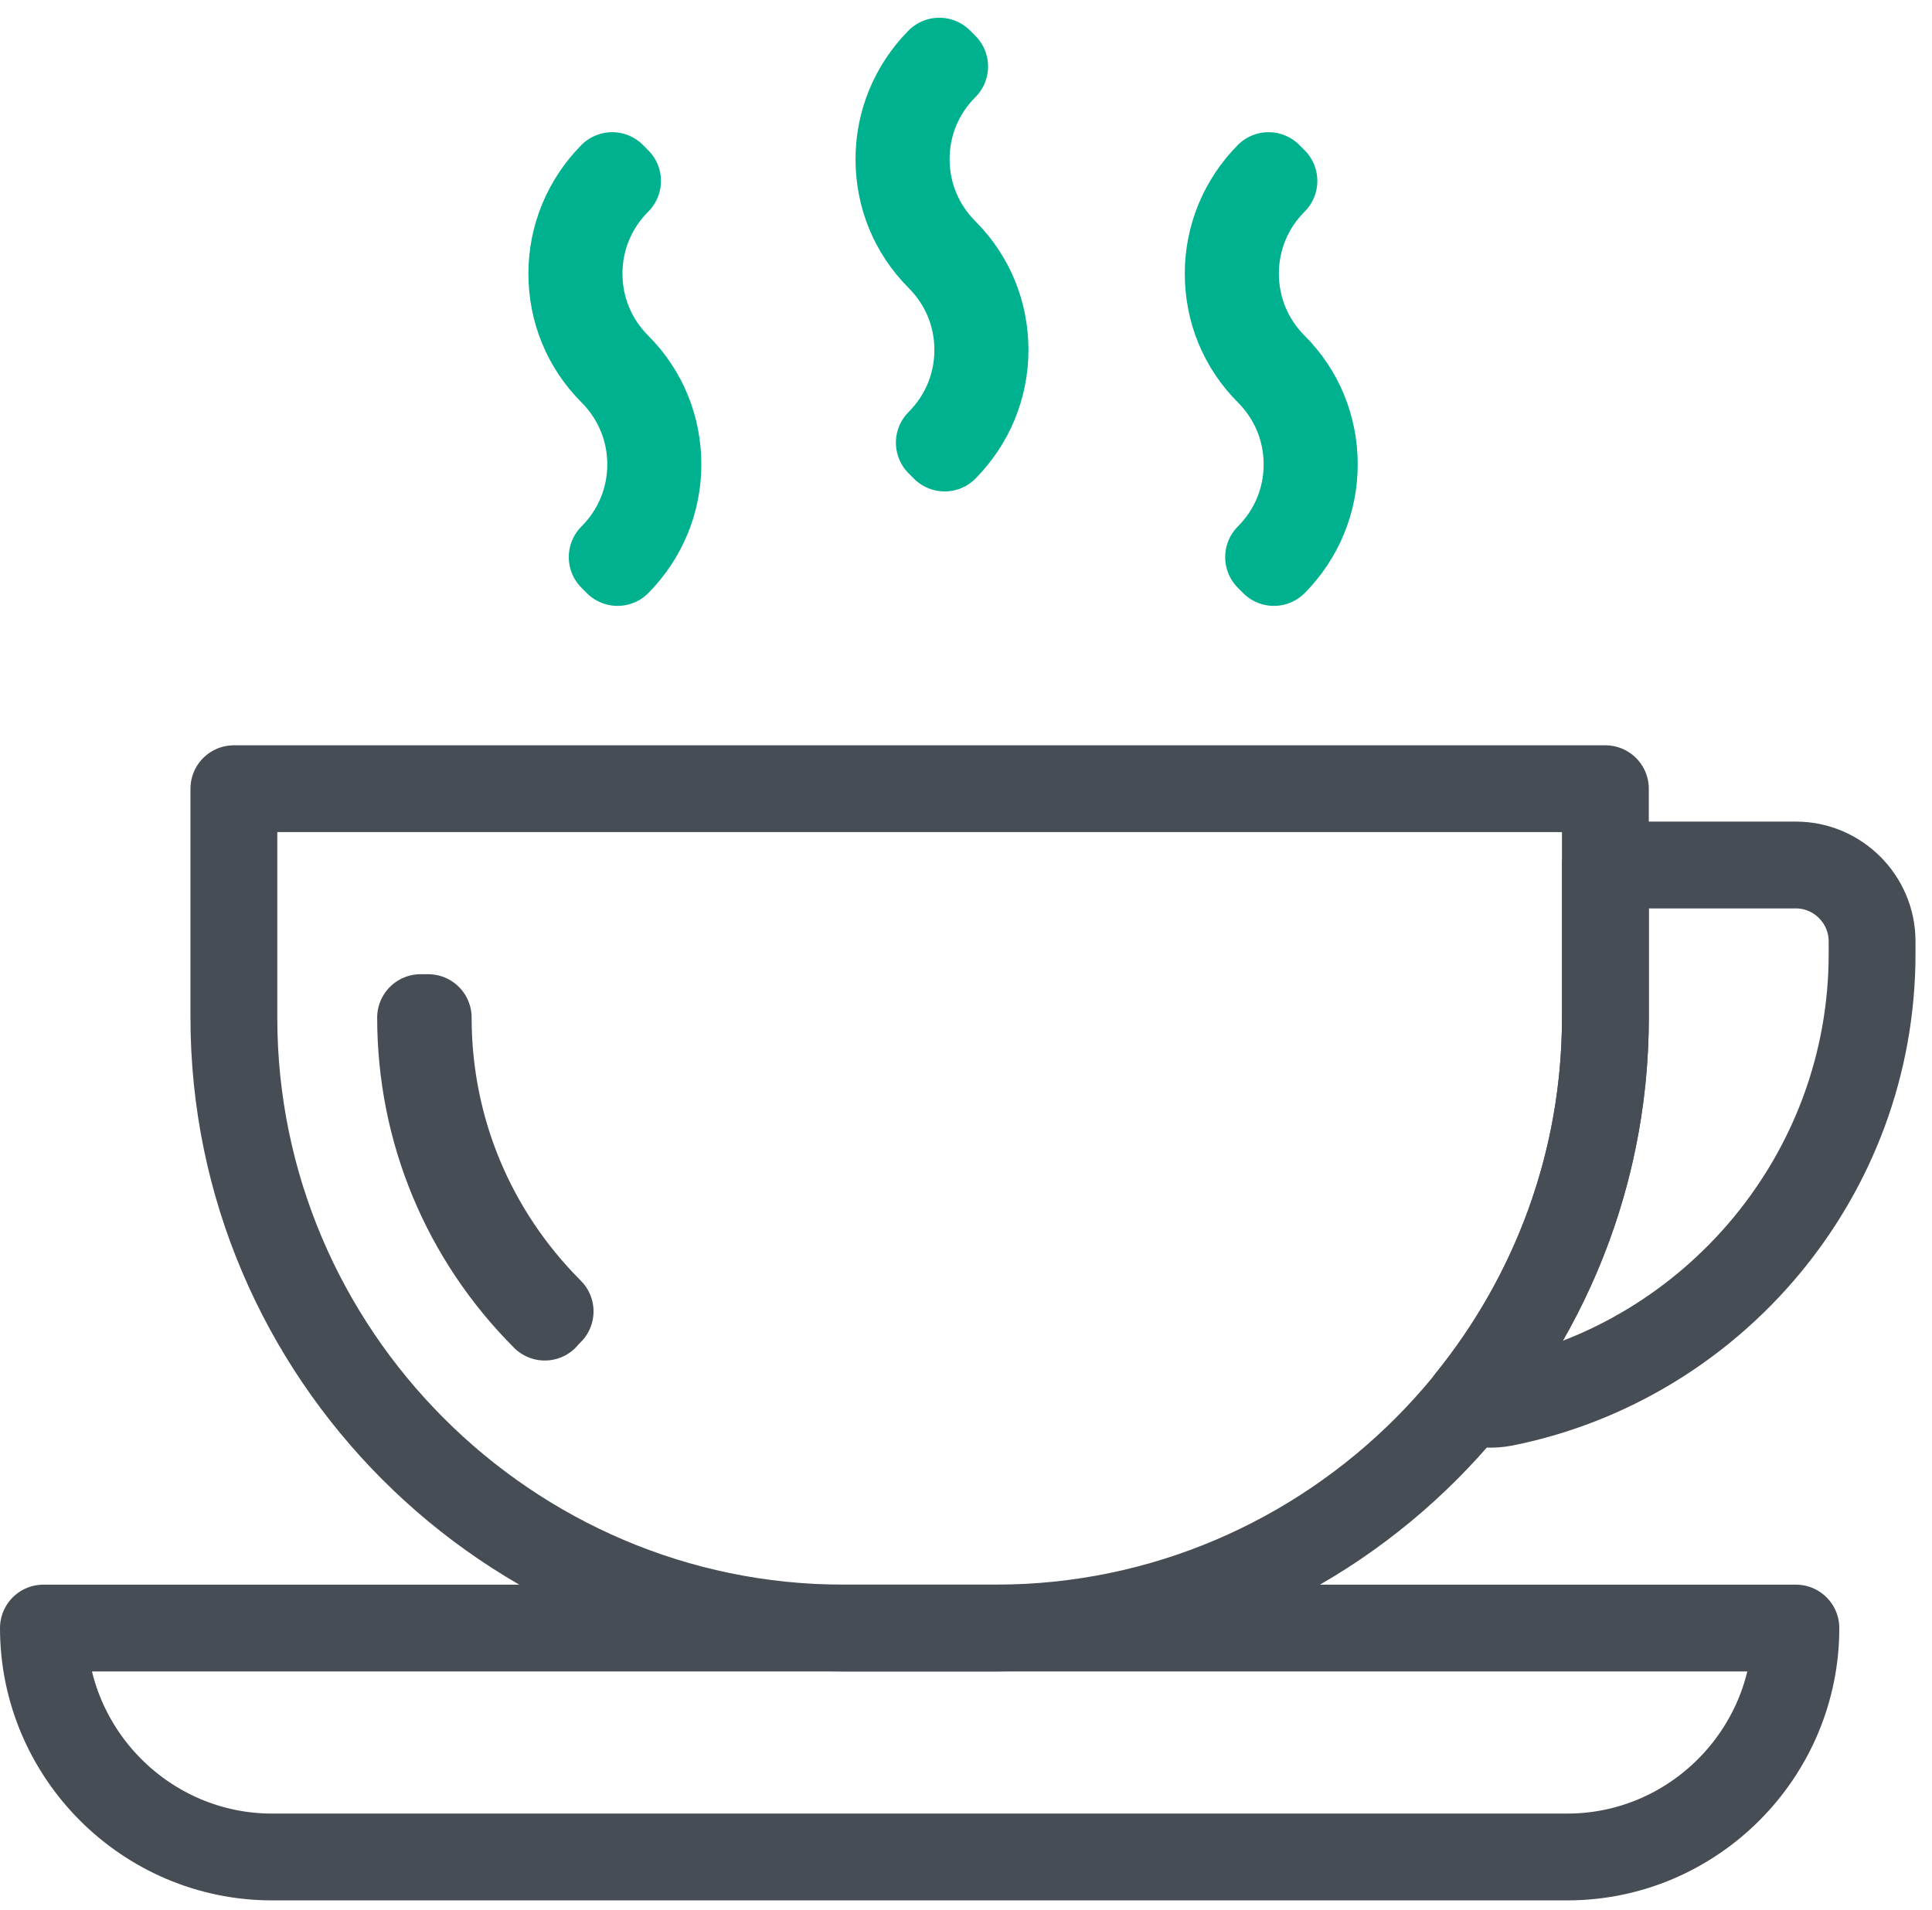
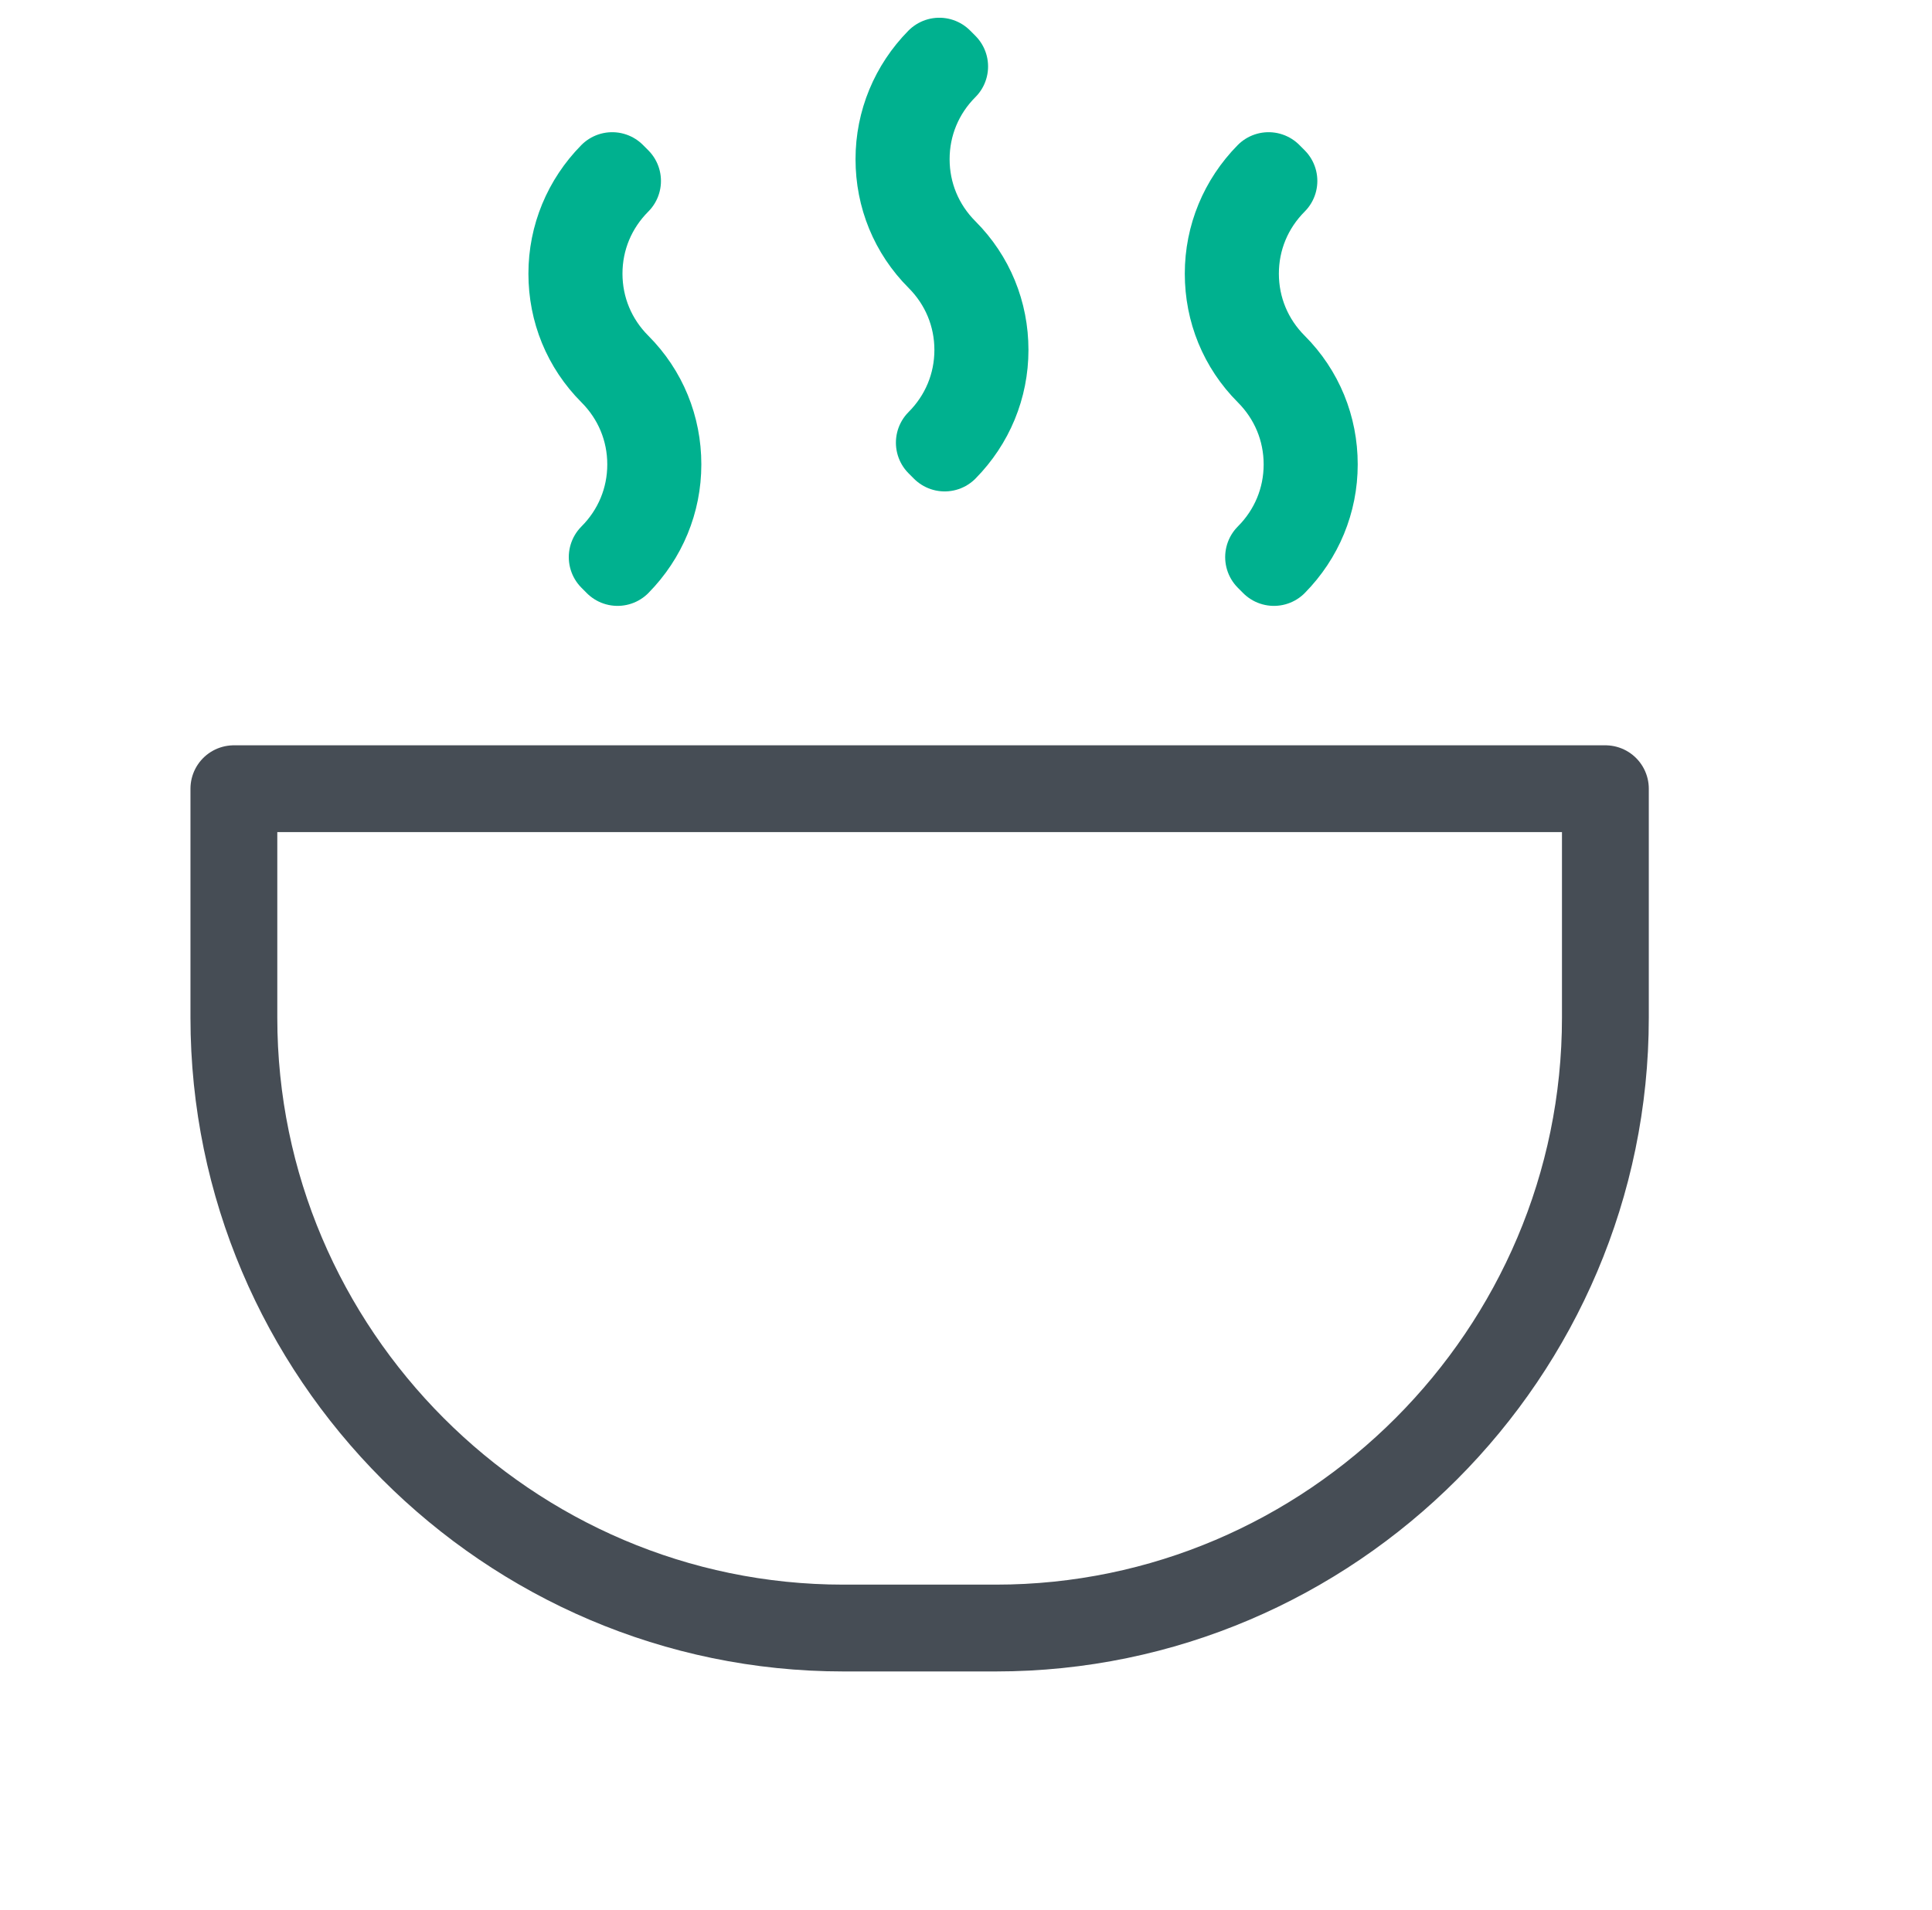
<svg xmlns="http://www.w3.org/2000/svg" width="89" height="88" viewBox="0 0 89 88" fill="none">
-   <path d="M82.73 75.013C82.73 80.813 77.992 85.56 72.2 85.56H12.53C6.739 85.56 2 80.813 2 75.013H82.73Z" stroke="#464D55" stroke-width="4" stroke-linecap="round" stroke-linejoin="round" />
-   <path d="M82.73 39.855H73.955V46.887C73.955 53.567 71.585 59.719 67.672 64.553C68.181 64.712 68.725 64.747 69.287 64.641C78.921 62.708 86.24 54.147 86.24 43.951V43.371C86.24 41.438 84.66 39.855 82.73 39.855V39.855Z" stroke="#464D55" stroke-width="4" stroke-linecap="round" stroke-linejoin="round" />
  <path d="M73.954 36.34V46.887C73.954 62.356 61.318 75.012 45.874 75.012H38.854C23.41 75.012 10.774 62.356 10.774 46.887V36.34H73.954Z" stroke="#464D55" stroke-width="4" stroke-linecap="round" stroke-linejoin="round" />
-   <path d="M25.096 60.686C21.411 56.994 19.375 52.09 19.375 46.887H19.726C19.726 52.002 21.727 56.801 25.342 60.422L25.096 60.668V60.686Z" stroke="#464D55" stroke-width="4" stroke-linecap="round" stroke-linejoin="round" />
  <path d="M28.448 25.916L28.202 25.669C29.343 24.527 29.975 23.015 29.975 21.398C29.975 19.78 29.343 18.269 28.202 17.126C26.991 15.913 26.342 14.314 26.342 12.608C26.342 10.903 27.009 9.304 28.202 8.091L28.448 8.337C27.307 9.48 26.675 10.991 26.675 12.608C26.675 14.226 27.307 15.738 28.448 16.88C29.659 18.093 30.308 19.693 30.308 21.398C30.308 23.103 29.641 24.703 28.448 25.916Z" stroke="#00B18F" stroke-width="4" stroke-linecap="round" stroke-linejoin="round" />
  <path d="M58.685 25.916L58.439 25.669C59.58 24.527 60.212 23.015 60.212 21.398C60.212 19.78 59.58 18.269 58.439 17.126C57.228 15.913 56.579 14.314 56.579 12.608C56.579 10.903 57.246 9.304 58.439 8.091L58.685 8.337C57.544 9.48 56.913 10.991 56.913 12.608C56.913 14.226 57.544 15.738 58.685 16.88C59.896 18.093 60.545 19.693 60.545 21.398C60.545 23.103 59.879 24.703 58.685 25.916Z" stroke="#00B18F" stroke-width="4" stroke-linecap="round" stroke-linejoin="round" />
  <path d="M43.517 20.642L43.271 20.396C44.412 19.253 45.044 17.742 45.044 16.124C45.044 14.507 44.412 12.995 43.271 11.853C42.06 10.64 41.411 9.04 41.411 7.335C41.411 5.63 42.078 4.03 43.271 2.817L43.517 3.063C42.376 4.206 41.745 5.718 41.745 7.335C41.745 8.952 42.376 10.464 43.517 11.607C44.728 12.82 45.377 14.419 45.377 16.124C45.377 17.829 44.711 19.429 43.517 20.642Z" stroke="#00B18F" stroke-width="4" stroke-linecap="round" stroke-linejoin="round" />
</svg>